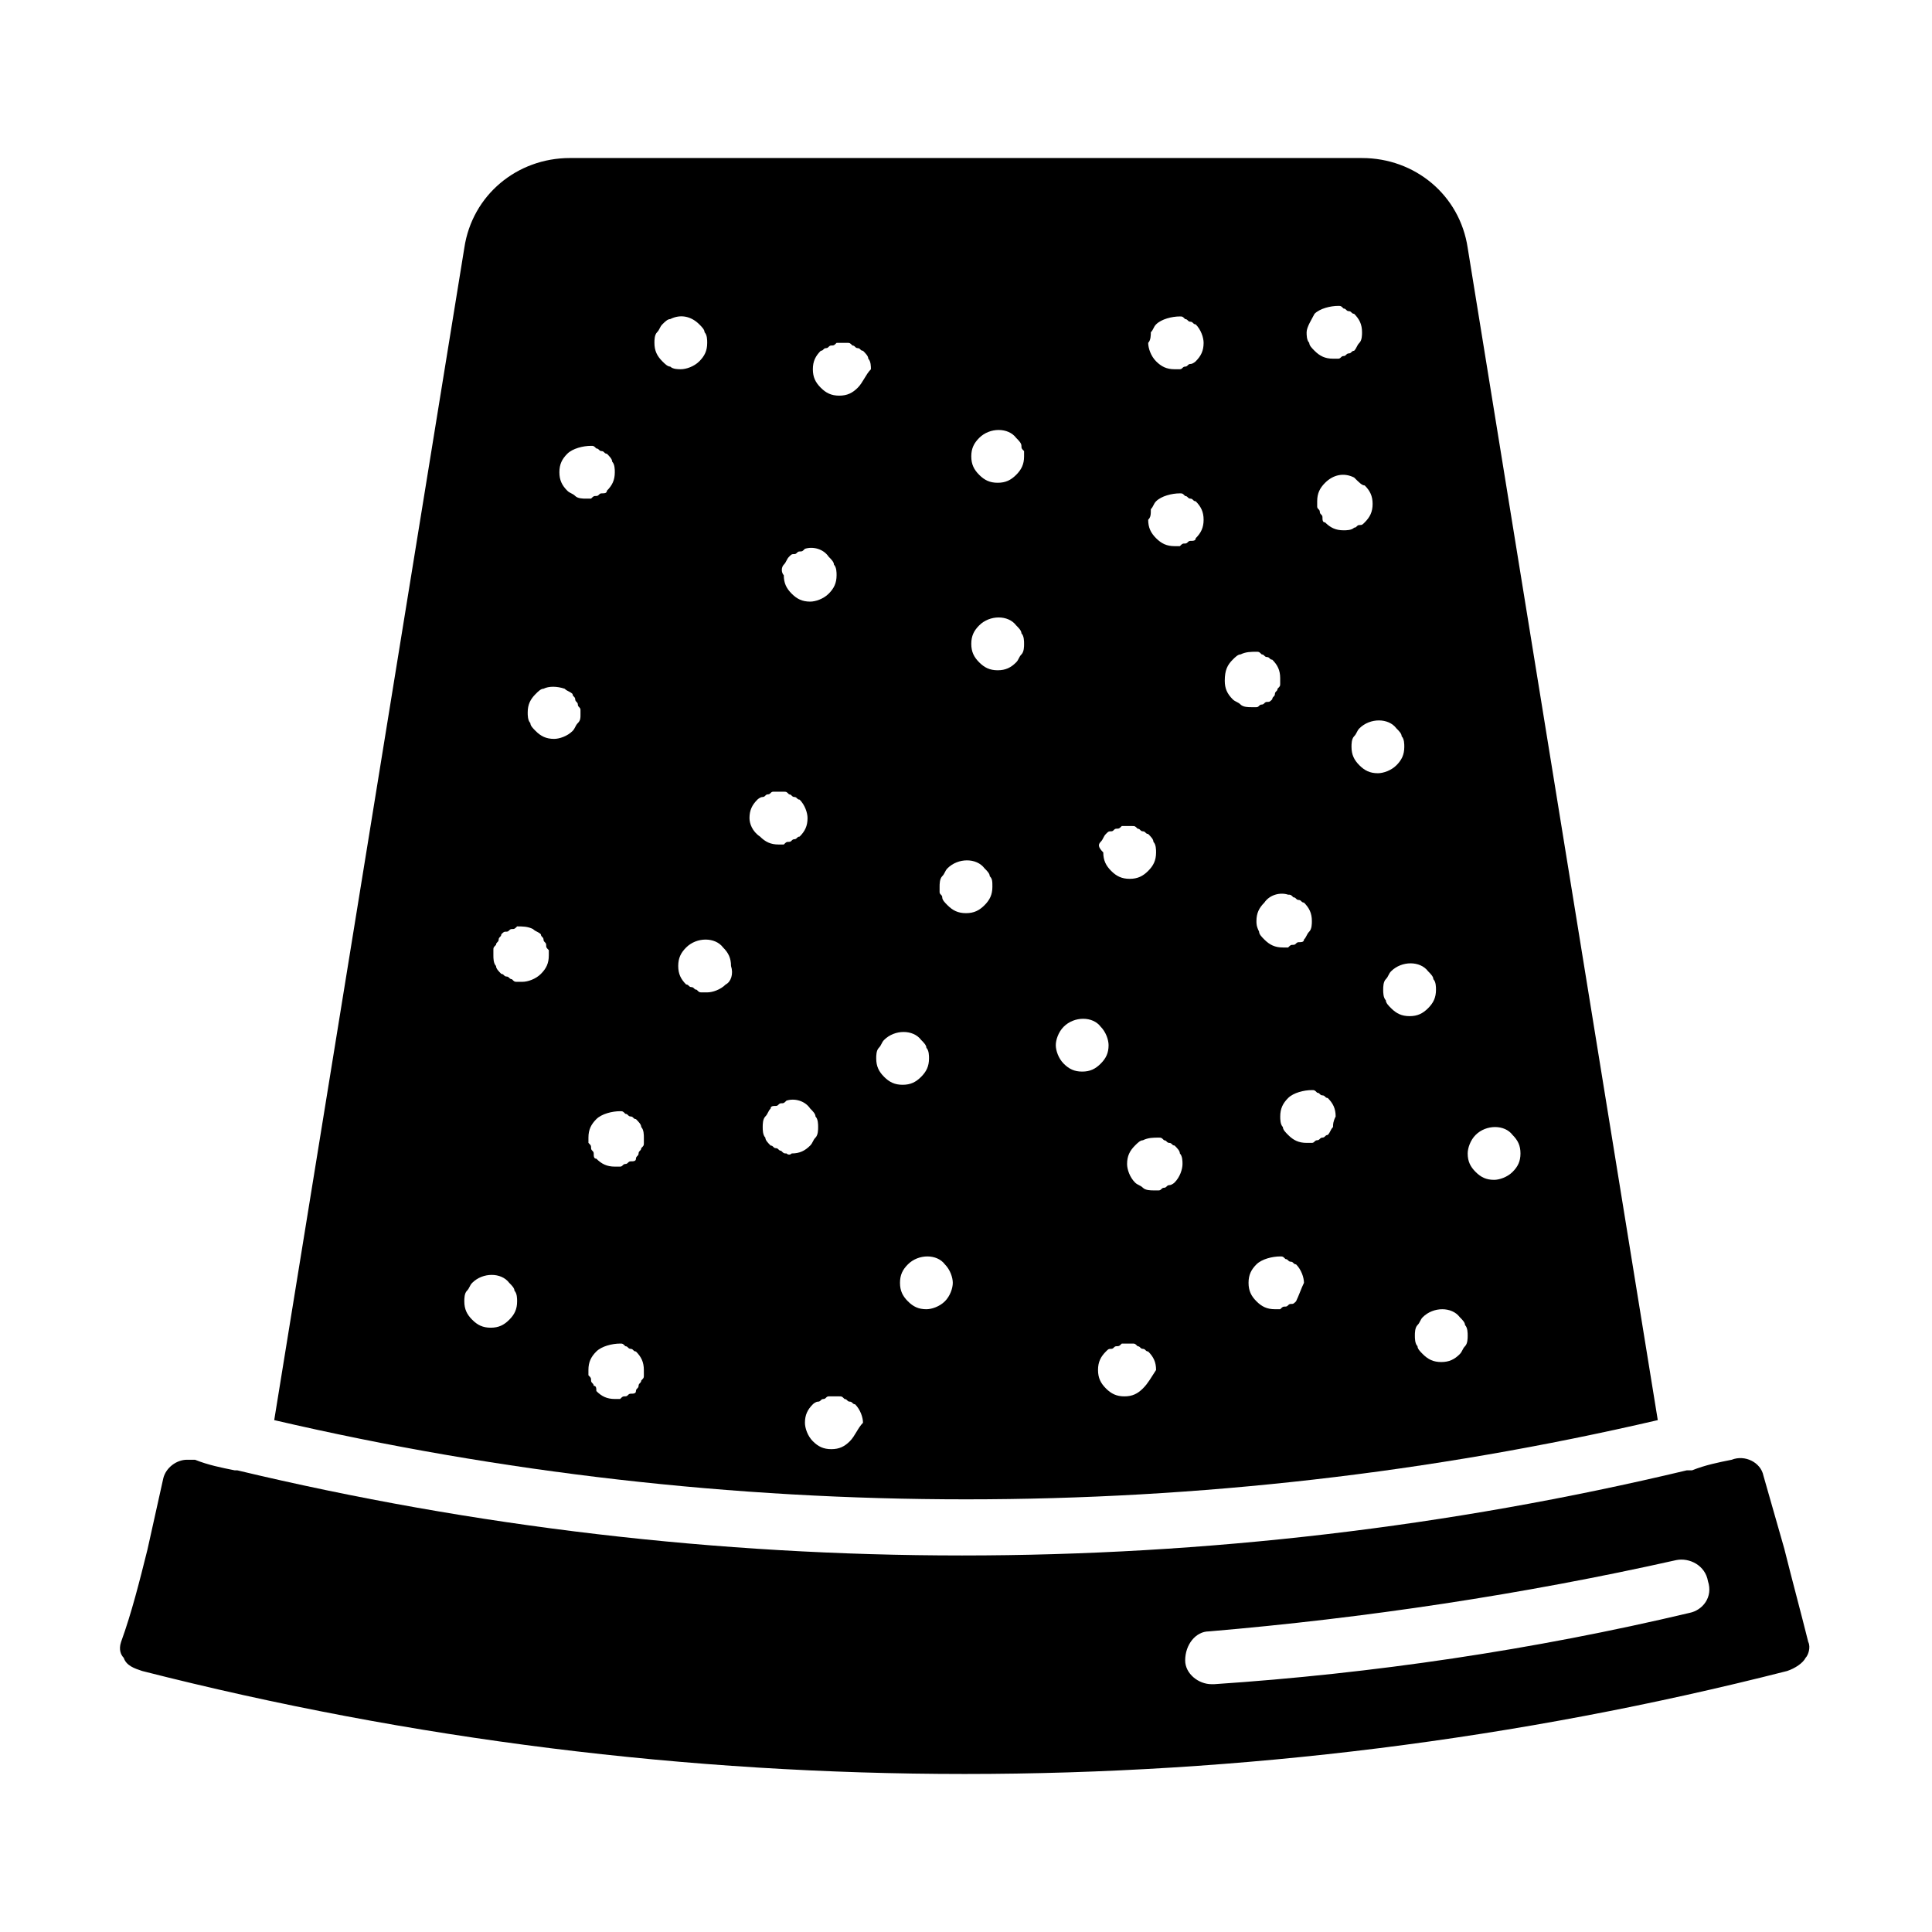
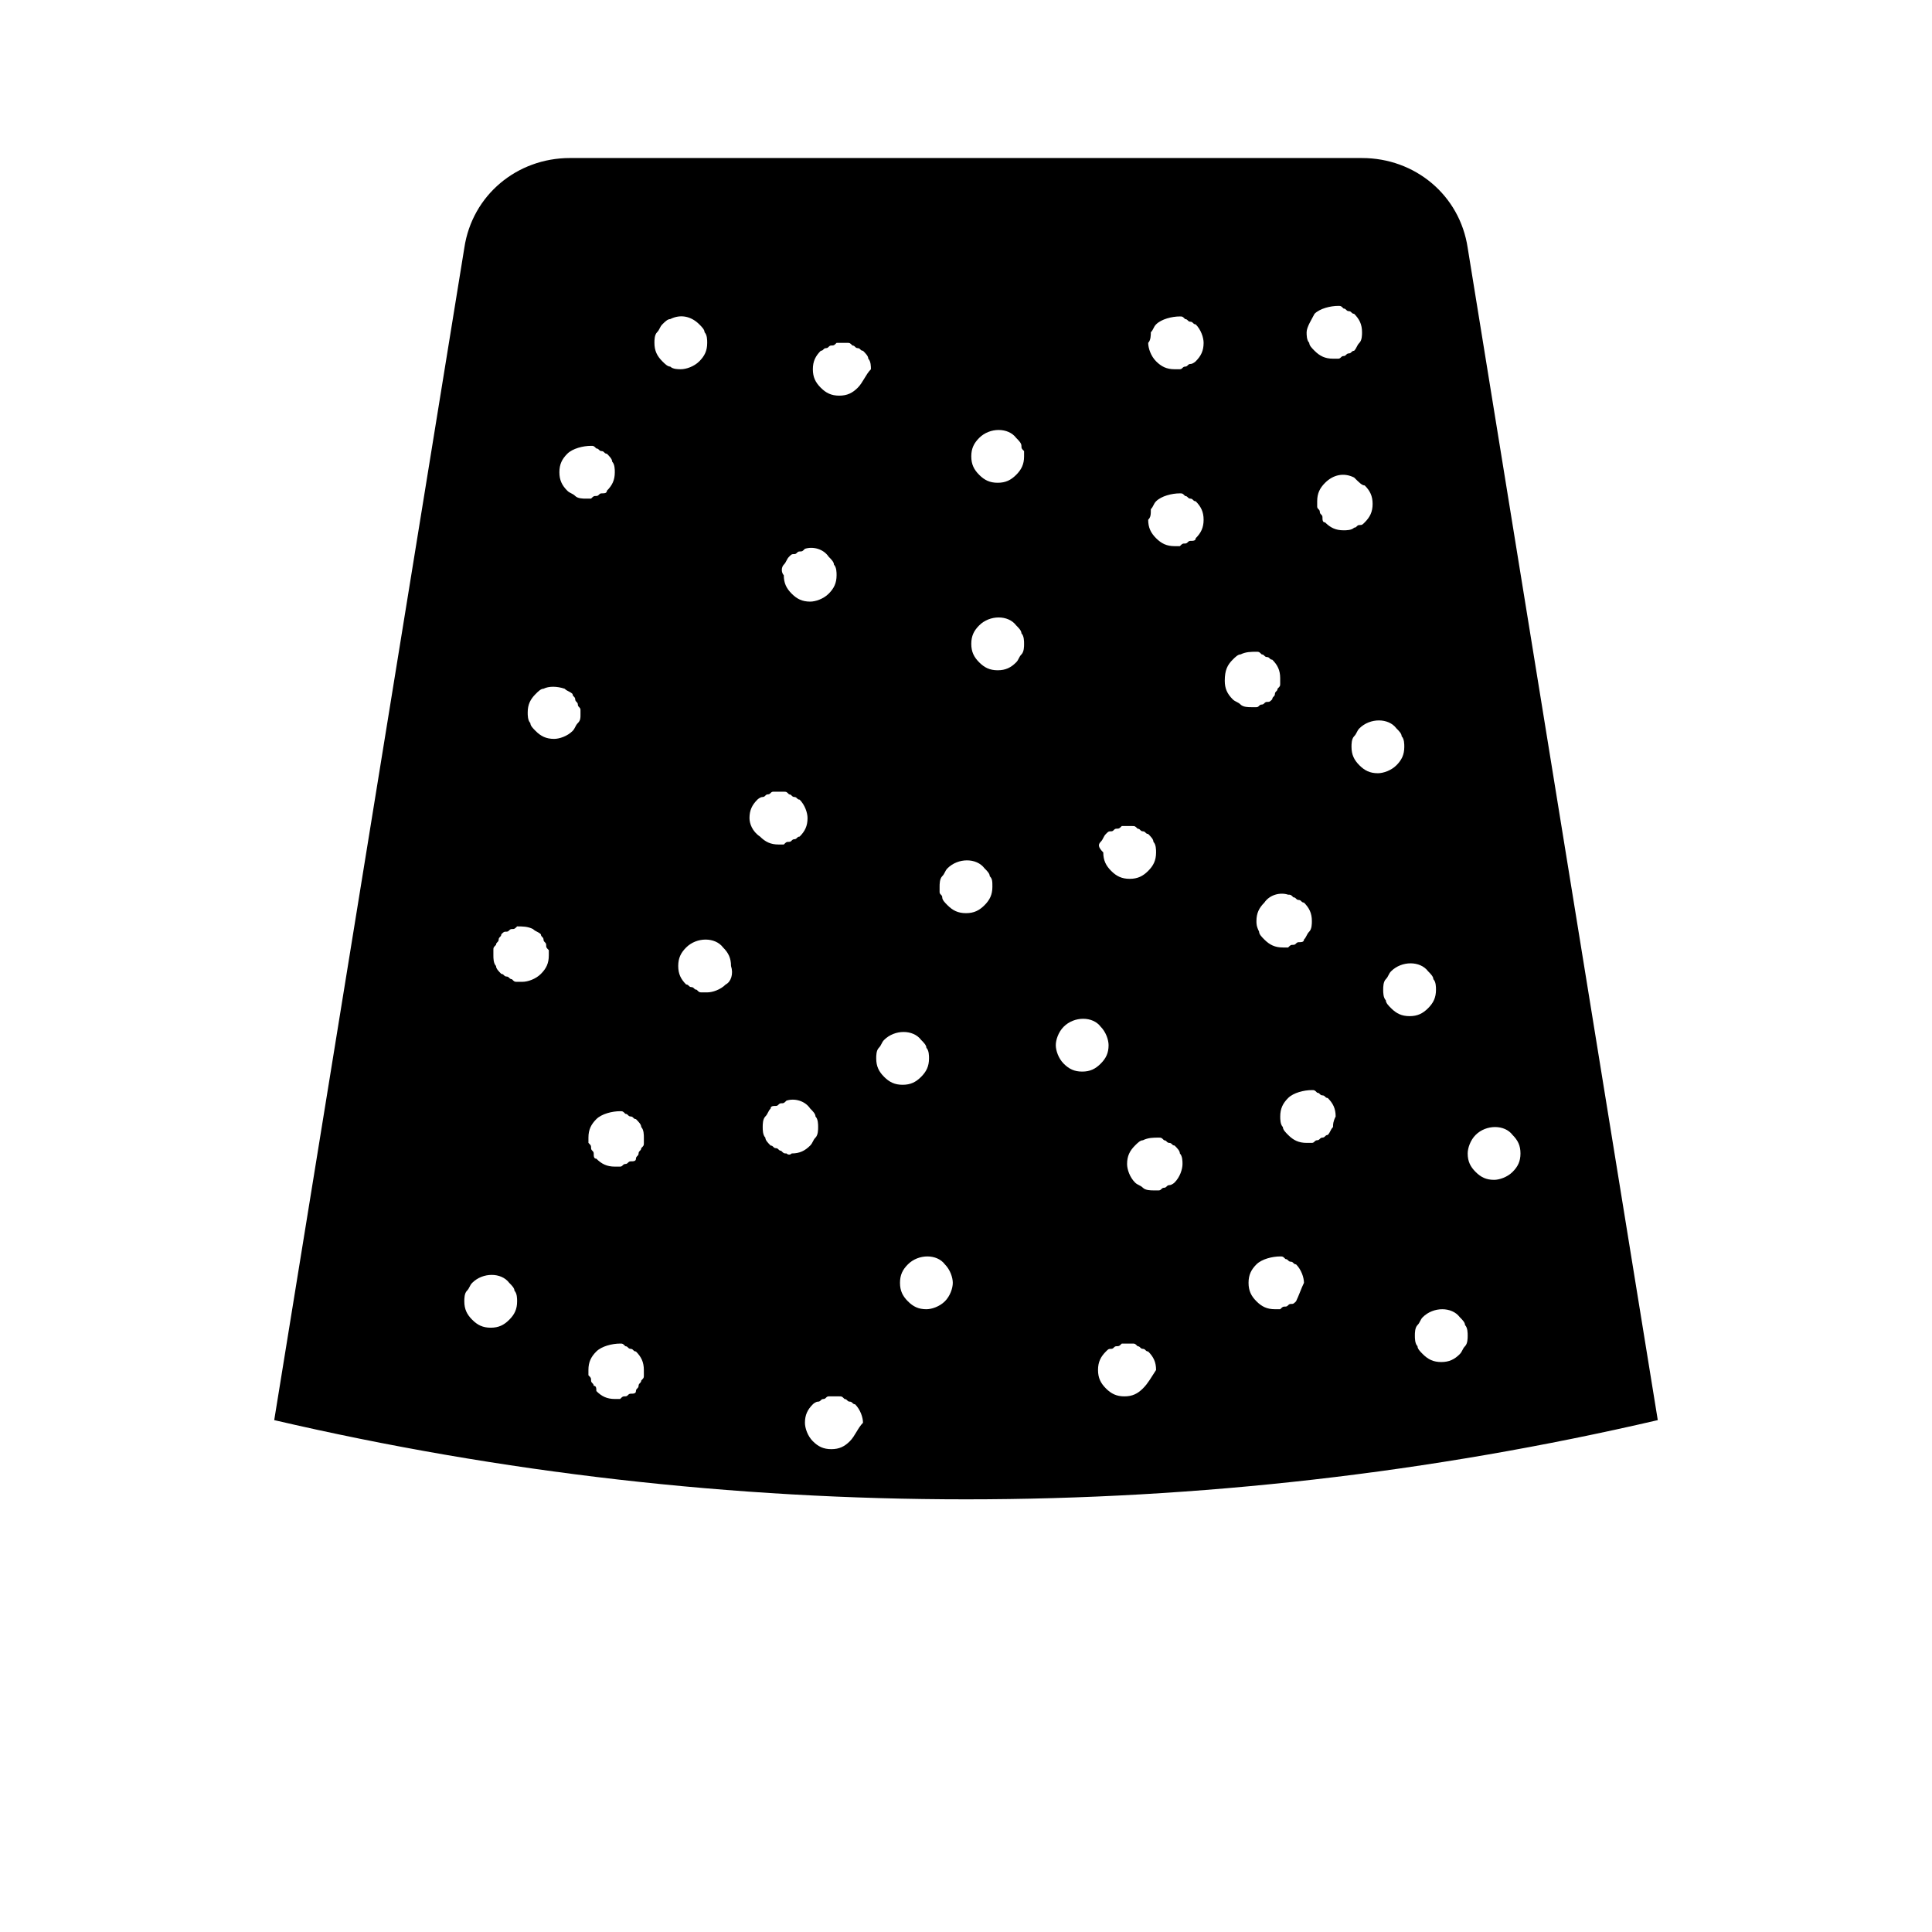
<svg xmlns="http://www.w3.org/2000/svg" fill="#000000" width="800px" height="800px" version="1.1" viewBox="144 144 512 512">
  <g>
-     <path d="m616.92 554.64-5.598-19.594c-0.699-3.5-4.898-5.598-8.398-4.199-3.5 0.699-6.996 1.398-10.496 2.801h-0.699-0.699c-125.95 30.09-258.2 30.09-384.16 0h-0.699c-3.5-0.699-6.996-1.398-10.496-2.801h-2.098c-2.801 0-5.598 2.098-6.297 4.898l-4.199 18.895c-2.098 8.398-4.199 16.793-6.996 24.492-0.699 2.098 0 3.5 0.699 4.199 0.699 2.098 2.801 2.801 4.898 3.5 142.75 36.387 293.19 36.387 435.93 0 2.098-0.699 4.199-2.098 4.898-3.5 0.699-0.699 1.398-2.801 0.699-4.199-2.102-8.398-4.199-16.098-6.297-24.492zm-25.191 16.793c-41.285 9.797-83.969 16.094-125.95 18.895h-0.699c-3.5 0-6.996-2.801-6.996-6.297 0-4.199 2.801-7.695 6.297-7.695 41.285-3.5 83.27-9.797 123.85-18.895 3.5-0.699 7.695 1.398 8.398 5.598 1.398 4.195-1.398 7.695-4.898 8.395z" />
    <path d="m583.33 520.35-50.379-310.68c-2.098-13.996-13.996-23.789-27.988-23.789l-209.92-0.004c-13.996 0-25.891 9.797-27.988 23.789l-50.383 310.68c120.36 27.992 246.31 27.992 366.66 0zm-136.45-8.395c-1.398 1.398-2.801 2.098-4.898 2.098-2.098 0-3.5-0.699-4.898-2.098-1.398-1.398-2.098-2.801-2.098-4.898s0.699-3.5 2.098-4.898c0.699-0.699 0.699-0.699 1.398-0.699s0.699-0.699 1.398-0.699c0.699 0 0.699 0 1.398-0.699h2.801c0.699 0 0.699 0 1.398 0.699 0.699 0 0.699 0.699 1.398 0.699s0.699 0.699 1.398 0.699c1.398 1.398 2.098 2.801 2.098 4.898-1.391 2.098-2.09 3.5-3.492 4.898zm8.398-54.582s-0.699 0.699-1.398 0.699c-0.699 0-0.699 0.699-1.398 0.699s-0.699 0.699-1.398 0.699h-1.398c-0.699 0-2.098 0-2.801-0.699-0.699-0.699-1.398-0.699-2.098-1.398-1.398-1.398-2.098-3.5-2.098-4.898 0-2.098 0.699-3.5 2.098-4.898 0.699-0.699 1.398-1.398 2.098-1.398 1.398-0.699 2.801-0.699 4.199-0.699 0.699 0 0.699 0 1.398 0.699 0.699 0 0.699 0.699 1.398 0.699 0.699 0 0.699 0.699 1.398 0.699 0.699 0.699 1.398 1.398 1.398 2.098 0.699 0.699 0.699 2.098 0.699 2.801 0 1.402-0.699 3.5-2.098 4.898zm32.188 31.488c-0.699 0.699-0.699 0.699-1.398 0.699-0.699 0-0.699 0.699-1.398 0.699s-0.699 0-1.398 0.699h-1.398c-2.098 0-3.5-0.699-4.898-2.098-1.398-1.398-2.098-2.801-2.098-4.898s0.699-3.5 2.098-4.898c1.398-1.398 4.199-2.098 6.297-2.098 0.699 0 0.699 0 1.398 0.699 0.699 0 0.699 0.699 1.398 0.699 0.699 0 0.699 0.699 1.398 0.699 1.398 1.398 2.098 3.5 2.098 4.898-0.699 1.402-1.398 3.5-2.098 4.898zm9.797-46.18c-0.699 0.699-0.699 1.398-1.398 2.098-0.699 0-0.699 0.699-1.398 0.699-0.699 0-0.699 0.699-1.398 0.699-0.699 0-0.699 0.699-1.398 0.699h-1.398c-2.098 0-3.5-0.699-4.898-2.098-0.699-0.699-1.398-1.398-1.398-2.098-0.699-0.699-0.699-2.098-0.699-2.801 0-2.098 0.699-3.5 2.098-4.898 1.398-1.398 4.199-2.098 6.297-2.098 0.699 0 0.699 0 1.398 0.699 0.699 0 0.699 0.699 1.398 0.699 0.699 0 0.699 0.699 1.398 0.699 1.398 1.398 2.098 2.801 2.098 4.898-0.699 1.398-0.699 2.102-0.699 2.801zm37.785 2.098c2.801-2.801 7.695-2.801 9.797 0 1.398 1.398 2.098 2.801 2.098 4.898 0 2.098-0.699 3.5-2.098 4.898s-3.5 2.098-4.898 2.098c-2.098 0-3.5-0.699-4.898-2.098s-2.098-2.801-2.098-4.898c0-1.398 0.699-3.5 2.098-4.898zm-4.199 48.281c0.699 0.699 1.398 1.398 1.398 2.098 0.703 0.703 0.703 2.102 0.703 2.801 0 0.699 0 2.098-0.699 2.801-0.699 0.699-0.699 1.398-1.398 2.098-1.402 1.398-2.801 2.098-4.902 2.098-2.098 0-3.5-0.699-4.898-2.098-0.699-0.699-1.398-1.398-1.398-2.098-0.699-0.699-0.699-2.102-0.699-2.801 0-0.699 0-2.098 0.699-2.801 0.699-0.699 0.699-1.398 1.398-2.098 2.801-2.797 7.699-2.797 9.797 0zm-8.395-91.664c0.699 0.699 1.398 1.398 1.398 2.098 0.699 0.699 0.699 2.098 0.699 2.801 0 2.098-0.699 3.5-2.098 4.898-1.398 1.398-2.801 2.098-4.898 2.098-2.098 0-3.5-0.699-4.898-2.098-0.699-0.699-1.398-1.398-1.398-2.098-0.699-0.699-0.699-2.098-0.699-2.801 0-0.699 0-2.098 0.699-2.801 0.699-0.699 0.699-1.398 1.398-2.098 2.797-2.801 7.695-2.801 9.797 0zm-8.398-64.375c0.699 0.699 1.398 1.398 1.398 2.098 0.699 0.699 0.699 2.098 0.699 2.801 0 2.098-0.699 3.5-2.098 4.898-1.398 1.398-3.5 2.098-4.898 2.098-2.098 0-3.5-0.699-4.898-2.098-1.398-1.398-2.098-2.801-2.098-4.898 0-0.699 0-2.098 0.699-2.801 0.699-0.699 0.699-1.398 1.398-2.098 2.801-2.801 7.699-2.801 9.797 0zm-8.395-64.375c1.398 1.398 2.098 2.801 2.098 4.898s-0.699 3.5-2.098 4.898c-0.699 0.699-0.699 0.699-1.398 0.699s-0.699 0.699-1.398 0.699c-0.699 0.699-2.098 0.699-2.801 0.699-2.098 0-3.5-0.699-4.898-2.098-0.699 0-0.699-0.699-0.699-1.398s-0.699-0.699-0.699-1.398c0-0.699-0.699-0.699-0.699-1.398v-1.398c0-2.098 0.699-3.5 2.098-4.898 2.098-2.098 4.898-2.801 7.695-1.398 1.398 1.391 2.098 2.094 2.801 2.094zm-13.297-45.484c1.398-1.398 4.199-2.098 6.297-2.098 0.699 0 0.699 0 1.398 0.699 0.699 0 0.699 0.699 1.398 0.699s0.699 0.699 1.398 0.699c1.398 1.398 2.098 2.801 2.098 4.898 0 0.699 0 2.098-0.699 2.801-0.699 0.699-0.699 1.398-1.398 2.098-0.699 0-0.699 0.699-1.398 0.699s-0.699 0.699-1.398 0.699c-0.699 0-0.699 0.699-1.398 0.699h-1.398c-2.098 0-3.5-0.699-4.898-2.098-0.699-0.699-1.398-1.398-1.398-2.098-0.699-0.699-0.699-2.098-0.699-2.801 0-1.398 1.398-3.5 2.098-4.898zm-6.996 153.94c0.699 0 0.699 0 1.398 0.699 0.699 0 0.699 0.699 1.398 0.699 0.699 0 0.699 0.699 1.398 0.699 1.398 1.398 2.098 2.801 2.098 4.898 0 0.699 0 2.098-0.699 2.801-0.699 0.699-0.699 1.398-1.398 2.098 0 0.699-0.699 0.699-1.398 0.699-0.699 0-0.699 0.699-1.398 0.699s-0.699 0-1.398 0.699h-1.398c-2.098 0-3.5-0.699-4.898-2.098-0.699-0.699-1.398-1.398-1.398-2.098-0.703-1.398-0.703-2.098-0.703-2.801 0-2.098 0.699-3.5 2.098-4.898 1.402-2.098 4.199-2.797 6.301-2.098zm-14.695-62.277c0.699-0.699 1.398-1.398 2.098-1.398 1.398-0.699 2.801-0.699 4.199-0.699 0.699 0 0.699 0 1.398 0.699 0.699 0 0.699 0.699 1.398 0.699s0.699 0.699 1.398 0.699c1.398 1.398 2.098 2.801 2.098 4.898v1.398c0 0.699 0 0.699-0.699 1.398 0 0.699-0.699 0.699-0.699 1.398s-0.699 0.699-0.699 1.398c-0.699 0.699-0.699 0.699-1.398 0.699s-0.699 0.699-1.398 0.699c-0.699 0-0.699 0.699-1.398 0.699h-1.398c-0.699 0-2.098 0-2.801-0.699-0.699-0.699-1.398-0.699-2.098-1.398-1.398-1.398-2.098-2.801-2.098-4.898 0-2.793 0.699-4.191 2.098-5.594zm-21.691-86.766c0.699-0.699 0.699-1.398 1.398-2.098 1.398-1.398 4.199-2.098 6.297-2.098 0.699 0 0.699 0 1.398 0.699 0.699 0 0.699 0.699 1.398 0.699 0.699 0 0.699 0.699 1.398 0.699 1.398 1.398 2.098 3.5 2.098 4.898 0 2.098-0.699 3.5-2.098 4.898 0 0-0.699 0.699-1.398 0.699-0.699 0-0.699 0.699-1.398 0.699s-0.699 0.699-1.398 0.699h-1.398c-2.098 0-3.5-0.699-4.898-2.098-1.398-1.398-2.098-3.5-2.098-4.898 0.699-0.703 0.699-2.102 0.699-2.801zm0 46.883c0.699-0.699 0.699-1.398 1.398-2.098 1.398-1.398 4.199-2.098 6.297-2.098 0.699 0 0.699 0 1.398 0.699 0.699 0 0.699 0.699 1.398 0.699 0.699 0 0.699 0.699 1.398 0.699 1.398 1.398 2.098 2.801 2.098 4.898s-0.699 3.5-2.098 4.898c0 0.699-0.699 0.699-1.398 0.699-0.699 0-0.699 0.699-1.398 0.699s-0.699 0-1.398 0.699h-1.398c-2.098 0-3.5-0.699-4.898-2.098-1.398-1.398-2.098-2.801-2.098-4.898 0.699-0.703 0.699-1.402 0.699-2.801zm-13.297 88.164c0.699-0.699 0.699-1.398 1.398-2.098s0.699-0.699 1.398-0.699 0.699-0.699 1.398-0.699c0.699 0 0.699 0 1.398-0.699h2.801c0.699 0 0.699 0 1.398 0.699 0.699 0 0.699 0.699 1.398 0.699s0.699 0.699 1.398 0.699c0.699 0.699 1.398 1.398 1.398 2.098 0.699 0.699 0.699 2.098 0.699 2.801 0 2.098-0.699 3.5-2.098 4.898-1.398 1.398-2.801 2.098-4.898 2.098s-3.5-0.699-4.898-2.098c-1.398-1.398-2.098-2.801-2.098-4.898-1.395-1.398-1.395-2.098-0.695-2.801zm-9.793 48.984c2.801-2.801 7.695-2.801 9.797 0 1.398 1.398 2.098 3.5 2.098 4.898 0 2.098-0.699 3.5-2.098 4.898s-2.801 2.098-4.898 2.098c-2.098 0-3.5-0.699-4.898-2.098s-2.098-3.5-2.098-4.898c-0.004-1.402 0.695-3.5 2.098-4.898zm-22.395-156.04c2.801-2.801 7.695-2.801 9.797 0 0.699 0.699 1.398 1.398 1.398 2.098 0 0.699 0 0.699 0.699 1.398v1.398c0 2.098-0.699 3.5-2.098 4.898-1.398 1.398-2.801 2.098-4.898 2.098-2.098 0-3.5-0.699-4.898-2.098-1.398-1.398-2.098-2.801-2.098-4.898 0-2.094 0.699-3.496 2.098-4.894zm0 49.684c2.801-2.801 7.695-2.801 9.797 0 0.699 0.699 1.398 1.398 1.398 2.098 0.699 0.699 0.699 2.098 0.699 2.801 0 0.699 0 2.098-0.699 2.801-0.699 0.699-0.699 1.398-1.398 2.098-1.398 1.398-2.801 2.098-4.898 2.098-2.098 0-3.5-0.699-4.898-2.098-1.398-1.398-2.098-2.801-2.098-4.898 0-2.102 0.699-3.5 2.098-4.898zm-51.781-16.094c0.699-0.699 0.699-1.398 1.398-2.098s0.699-0.699 1.398-0.699 0.699-0.699 1.398-0.699c0.699 0 0.699 0 1.398-0.699 2.098-0.699 4.898 0 6.297 2.098 0.699 0.699 1.398 1.398 1.398 2.098 0.699 0.699 0.699 2.098 0.699 2.801 0 2.098-0.699 3.5-2.098 4.898-1.398 1.398-3.5 2.098-4.898 2.098-2.098 0-3.5-0.699-4.898-2.098-1.398-1.398-2.098-2.801-2.098-4.898-0.695-0.703-0.695-2.102 0.004-2.801zm-72.77 200.12c-1.398 1.398-2.801 2.098-4.898 2.098s-3.5-0.699-4.898-2.098c-1.398-1.398-2.102-2.797-2.102-4.898 0-0.699 0-2.098 0.699-2.801 0.699-0.699 0.699-1.398 1.398-2.098 2.801-2.801 7.695-2.801 9.797 0 0.699 0.699 1.398 1.398 1.398 2.098 0.699 0.699 0.699 2.098 0.699 2.801 0.004 2.102-0.695 3.5-2.094 4.898zm8.395-91.664c-1.398 1.398-3.5 2.098-4.898 2.098h-1.398c-0.699 0-0.699 0-1.398-0.699-0.699 0-0.699-0.699-1.398-0.699-0.699 0-0.699-0.699-1.398-0.699-0.699-0.699-1.398-1.398-1.398-2.098-0.699-0.699-0.699-2.098-0.699-2.801v-1.398c0-0.699 0-0.699 0.699-1.398 0-0.699 0.699-0.699 0.699-1.398 0-0.699 0.699-0.699 0.699-1.398 0.699-0.699 0.699-0.699 1.398-0.699 0.699 0 0.699-0.699 1.398-0.699s0.699 0 1.398-0.699c1.398 0 2.801 0 4.199 0.699 0.699 0.699 1.398 0.699 2.098 1.398 0 0.699 0.699 0.699 0.699 1.398 0 0.699 0.699 0.699 0.699 1.398 0 0.699 0 0.699 0.699 1.398v1.398c0.004 2.098-0.695 3.5-2.098 4.898zm9.797-66.477c-0.699 0.699-0.699 1.398-1.398 2.098-1.398 1.398-3.5 2.098-4.898 2.098-2.098 0-3.5-0.699-4.898-2.098-0.699-0.699-1.398-1.398-1.398-2.098-0.699-0.699-0.699-2.098-0.699-2.801 0-2.098 0.699-3.5 2.098-4.898 0.699-0.699 1.398-1.398 2.098-1.398 1.398-0.699 3.5-0.699 5.598 0 0.699 0.699 1.398 0.699 2.098 1.398 0 0.699 0.699 0.699 0.699 1.398 0 0.699 0.699 0.699 0.699 1.398s0.699 0.699 0.699 1.398v1.398c0.004 0.707 0.004 1.406-0.695 2.106zm-0.699-60.176c-0.699-0.699-1.398-0.699-2.098-1.398-1.398-1.398-2.098-2.801-2.098-4.898 0-2.098 0.699-3.5 2.098-4.898 1.398-1.398 4.199-2.098 6.297-2.098 0.699 0 0.699 0 1.398 0.699 0.699 0 0.699 0.699 1.398 0.699 0.699 0 0.699 0.699 1.398 0.699 0.699 0.699 1.398 1.398 1.398 2.098 0.699 0.699 0.699 2.098 0.699 2.801 0 2.098-0.699 3.5-2.098 4.898 0 0.699-0.699 0.699-1.398 0.699-0.699 0-0.699 0.699-1.398 0.699-0.699 0-0.699 0-1.398 0.699h-1.398c-0.703 0-2.102 0-2.801-0.699zm18.191 233.01c0 0.699 0 0.699-0.699 1.398 0 0.699-0.699 0.699-0.699 1.398 0 0.699-0.699 0.699-0.699 1.398 0 0.699-0.699 0.699-1.398 0.699-0.699 0-0.699 0.699-1.398 0.699s-0.699 0-1.398 0.699h-1.398c-2.098 0-3.5-0.699-4.898-2.098-0.004-0.695-0.004-1.395-0.703-1.395 0-0.699-0.699-0.699-0.699-1.398s0-0.699-0.699-1.398v-1.398c0-2.098 0.699-3.5 2.098-4.898 1.398-1.398 4.199-2.098 6.297-2.098 0.699 0 0.699 0 1.398 0.699 0.699 0 0.699 0.699 1.398 0.699 0.699 0 0.699 0.699 1.398 0.699 1.398 1.398 2.098 2.801 2.098 4.898 0.004 0.695 0.004 0.695 0.004 1.395zm0-61.578c0 0.699 0 0.699-0.699 1.398 0 0.699-0.699 0.699-0.699 1.398s-0.699 0.699-0.699 1.398-0.699 0.699-1.398 0.699c-0.699 0-0.699 0.699-1.398 0.699s-0.699 0.699-1.398 0.699h-1.398c-2.098 0-3.5-0.699-4.898-2.098-0.699 0-0.699-0.699-0.699-1.398s-0.699-0.699-0.699-1.398c0-0.699 0-0.699-0.699-1.398v-1.398c0-2.098 0.699-3.5 2.098-4.898 1.398-1.398 4.199-2.098 6.297-2.098 0.699 0 0.699 0 1.398 0.699 0.699 0 0.699 0.699 1.398 0.699 0.699 0 0.699 0.699 1.398 0.699 0.699 0.699 1.398 1.398 1.398 2.098 0.699 0.699 0.699 2.098 0.699 2.801v1.398zm4.898-207.12c-1.398-1.398-2.098-2.801-2.098-4.898 0-0.699 0-2.098 0.699-2.801 0.699-0.699 0.699-1.398 1.398-2.098 0.699-0.699 1.398-1.398 2.098-1.398 2.801-1.398 5.598-0.699 7.695 1.398 0.699 0.699 1.398 1.398 1.398 2.098 0.699 0.699 0.699 2.098 0.699 2.801 0 2.098-0.699 3.5-2.098 4.898-1.398 1.398-3.5 2.098-4.898 2.098-0.699 0-2.098 0-2.801-0.699-0.691 0.004-1.391-0.699-2.094-1.398zm16.797 165.14c-1.398 1.398-3.5 2.098-4.898 2.098h-1.398c-0.699 0-0.699 0-1.398-0.699-0.699 0-0.699-0.699-1.398-0.699s-0.699-0.699-1.398-0.699c-1.398-1.398-2.098-2.801-2.098-4.898s0.699-3.5 2.098-4.898c2.801-2.801 7.695-2.801 9.797 0 1.398 1.398 2.098 2.801 2.098 4.898 0.695 2.098-0.004 4.195-1.402 4.898zm6.297-44.086c0-2.098 0.699-3.5 2.098-4.898 0 0 0.699-0.699 1.398-0.699 0.699 0 0.699-0.699 1.398-0.699s0.699-0.699 1.398-0.699h2.801c0.699 0 0.699 0 1.398 0.699 0.699 0 0.699 0.699 1.398 0.699s0.699 0.699 1.398 0.699c1.398 1.398 2.098 3.5 2.098 4.898 0 2.098-0.699 3.5-2.098 4.898-0.699 0-0.699 0.699-1.398 0.699s-0.699 0.699-1.398 0.699-0.699 0-1.398 0.699h-1.398c-2.098 0-3.5-0.699-4.898-2.098-2.098-1.398-2.797-3.5-2.797-4.898zm9.797 88.867c-0.699 0-0.699 0-1.398-0.699-0.699 0-0.699-0.699-1.398-0.699-0.699 0-0.699-0.699-1.398-0.699-0.699-0.699-1.398-1.398-1.398-2.098-0.699-0.699-0.699-2.098-0.699-2.801 0-0.699 0-2.098 0.699-2.801 0.699-0.699 0.699-1.398 1.398-2.098 0-0.699 0.699-0.699 1.398-0.699 0.699 0 0.699-0.699 1.398-0.699s0.699 0 1.398-0.699c2.098-0.699 4.898 0 6.297 2.098 0.699 0.699 1.398 1.398 1.398 2.098 0.699 0.699 0.699 2.098 0.699 2.801 0 0.699 0 2.098-0.699 2.801-0.699 0.699-0.699 1.398-1.398 2.098-1.398 1.398-2.801 2.098-4.898 2.098-0.699 0.699-1.398 0-1.398 0zm16.793 76.27c-1.398 1.398-2.801 2.098-4.898 2.098s-3.5-0.699-4.898-2.098c-1.398-1.398-2.098-3.5-2.098-4.898 0-2.098 0.699-3.5 2.098-4.898 0 0 0.699-0.699 1.398-0.699s0.699-0.699 1.398-0.699c0.699 0 0.699-0.699 1.398-0.699h2.801c0.699 0 0.699 0 1.398 0.699 0.699 0 0.699 0.699 1.398 0.699s0.699 0.699 1.398 0.699c1.398 1.398 2.098 3.5 2.098 4.898-1.395 1.402-2.094 3.5-3.492 4.898zm2.098-279.19c-1.398 1.398-2.801 2.098-4.898 2.098s-3.5-0.699-4.898-2.098c-1.398-1.398-2.098-2.801-2.098-4.898s0.699-3.5 2.098-4.898c0.699 0 0.699-0.699 1.398-0.699 0.699 0 0.699-0.699 1.398-0.699 0.699 0 0.699 0 1.398-0.699h2.801c0.699 0 0.699 0 1.398 0.699 0.699 0 0.699 0.699 1.398 0.699 0.699 0 0.699 0.699 1.398 0.699 0.699 0.699 1.398 1.398 1.398 2.098 0.699 0.699 0.699 2.098 0.699 2.801-1.391 1.398-2.094 3.496-3.492 4.898zm4.898 177.73c0-0.699 0-2.098 0.699-2.801 0.699-0.699 0.699-1.398 1.398-2.098 2.801-2.801 7.695-2.801 9.797 0 0.699 0.699 1.398 1.398 1.398 2.098 0.699 0.699 0.699 2.098 0.699 2.801 0 2.098-0.699 3.5-2.098 4.898-1.398 1.398-2.801 2.098-4.898 2.098s-3.5-0.699-4.898-2.098c-1.398-1.398-2.098-2.797-2.098-4.898zm18.195 64.375c-1.402 1.402-3.5 2.102-4.898 2.102-2.098 0-3.5-0.699-4.898-2.098-1.398-1.398-2.098-2.801-2.098-4.898s0.699-3.5 2.098-4.898c2.801-2.801 7.695-2.801 9.797 0 1.398 1.398 2.098 3.5 2.098 4.898s-0.699 3.496-2.098 4.894zm0.699-104.96c-0.699-0.699-1.398-1.398-1.398-2.098 0-0.699-0.699-0.699-0.699-1.398v-1.398c0-0.699 0-2.098 0.699-2.801 0.699-0.699 0.699-1.398 1.398-2.098 2.801-2.801 7.695-2.801 9.797 0 0.699 0.699 1.398 1.398 1.398 2.098 0.699 0.695 0.699 1.395 0.699 2.797 0 2.098-0.699 3.5-2.098 4.898-1.402 1.398-2.801 2.098-4.898 2.098-2.102 0-3.5-0.699-4.898-2.098z" />
  </g>
</svg>